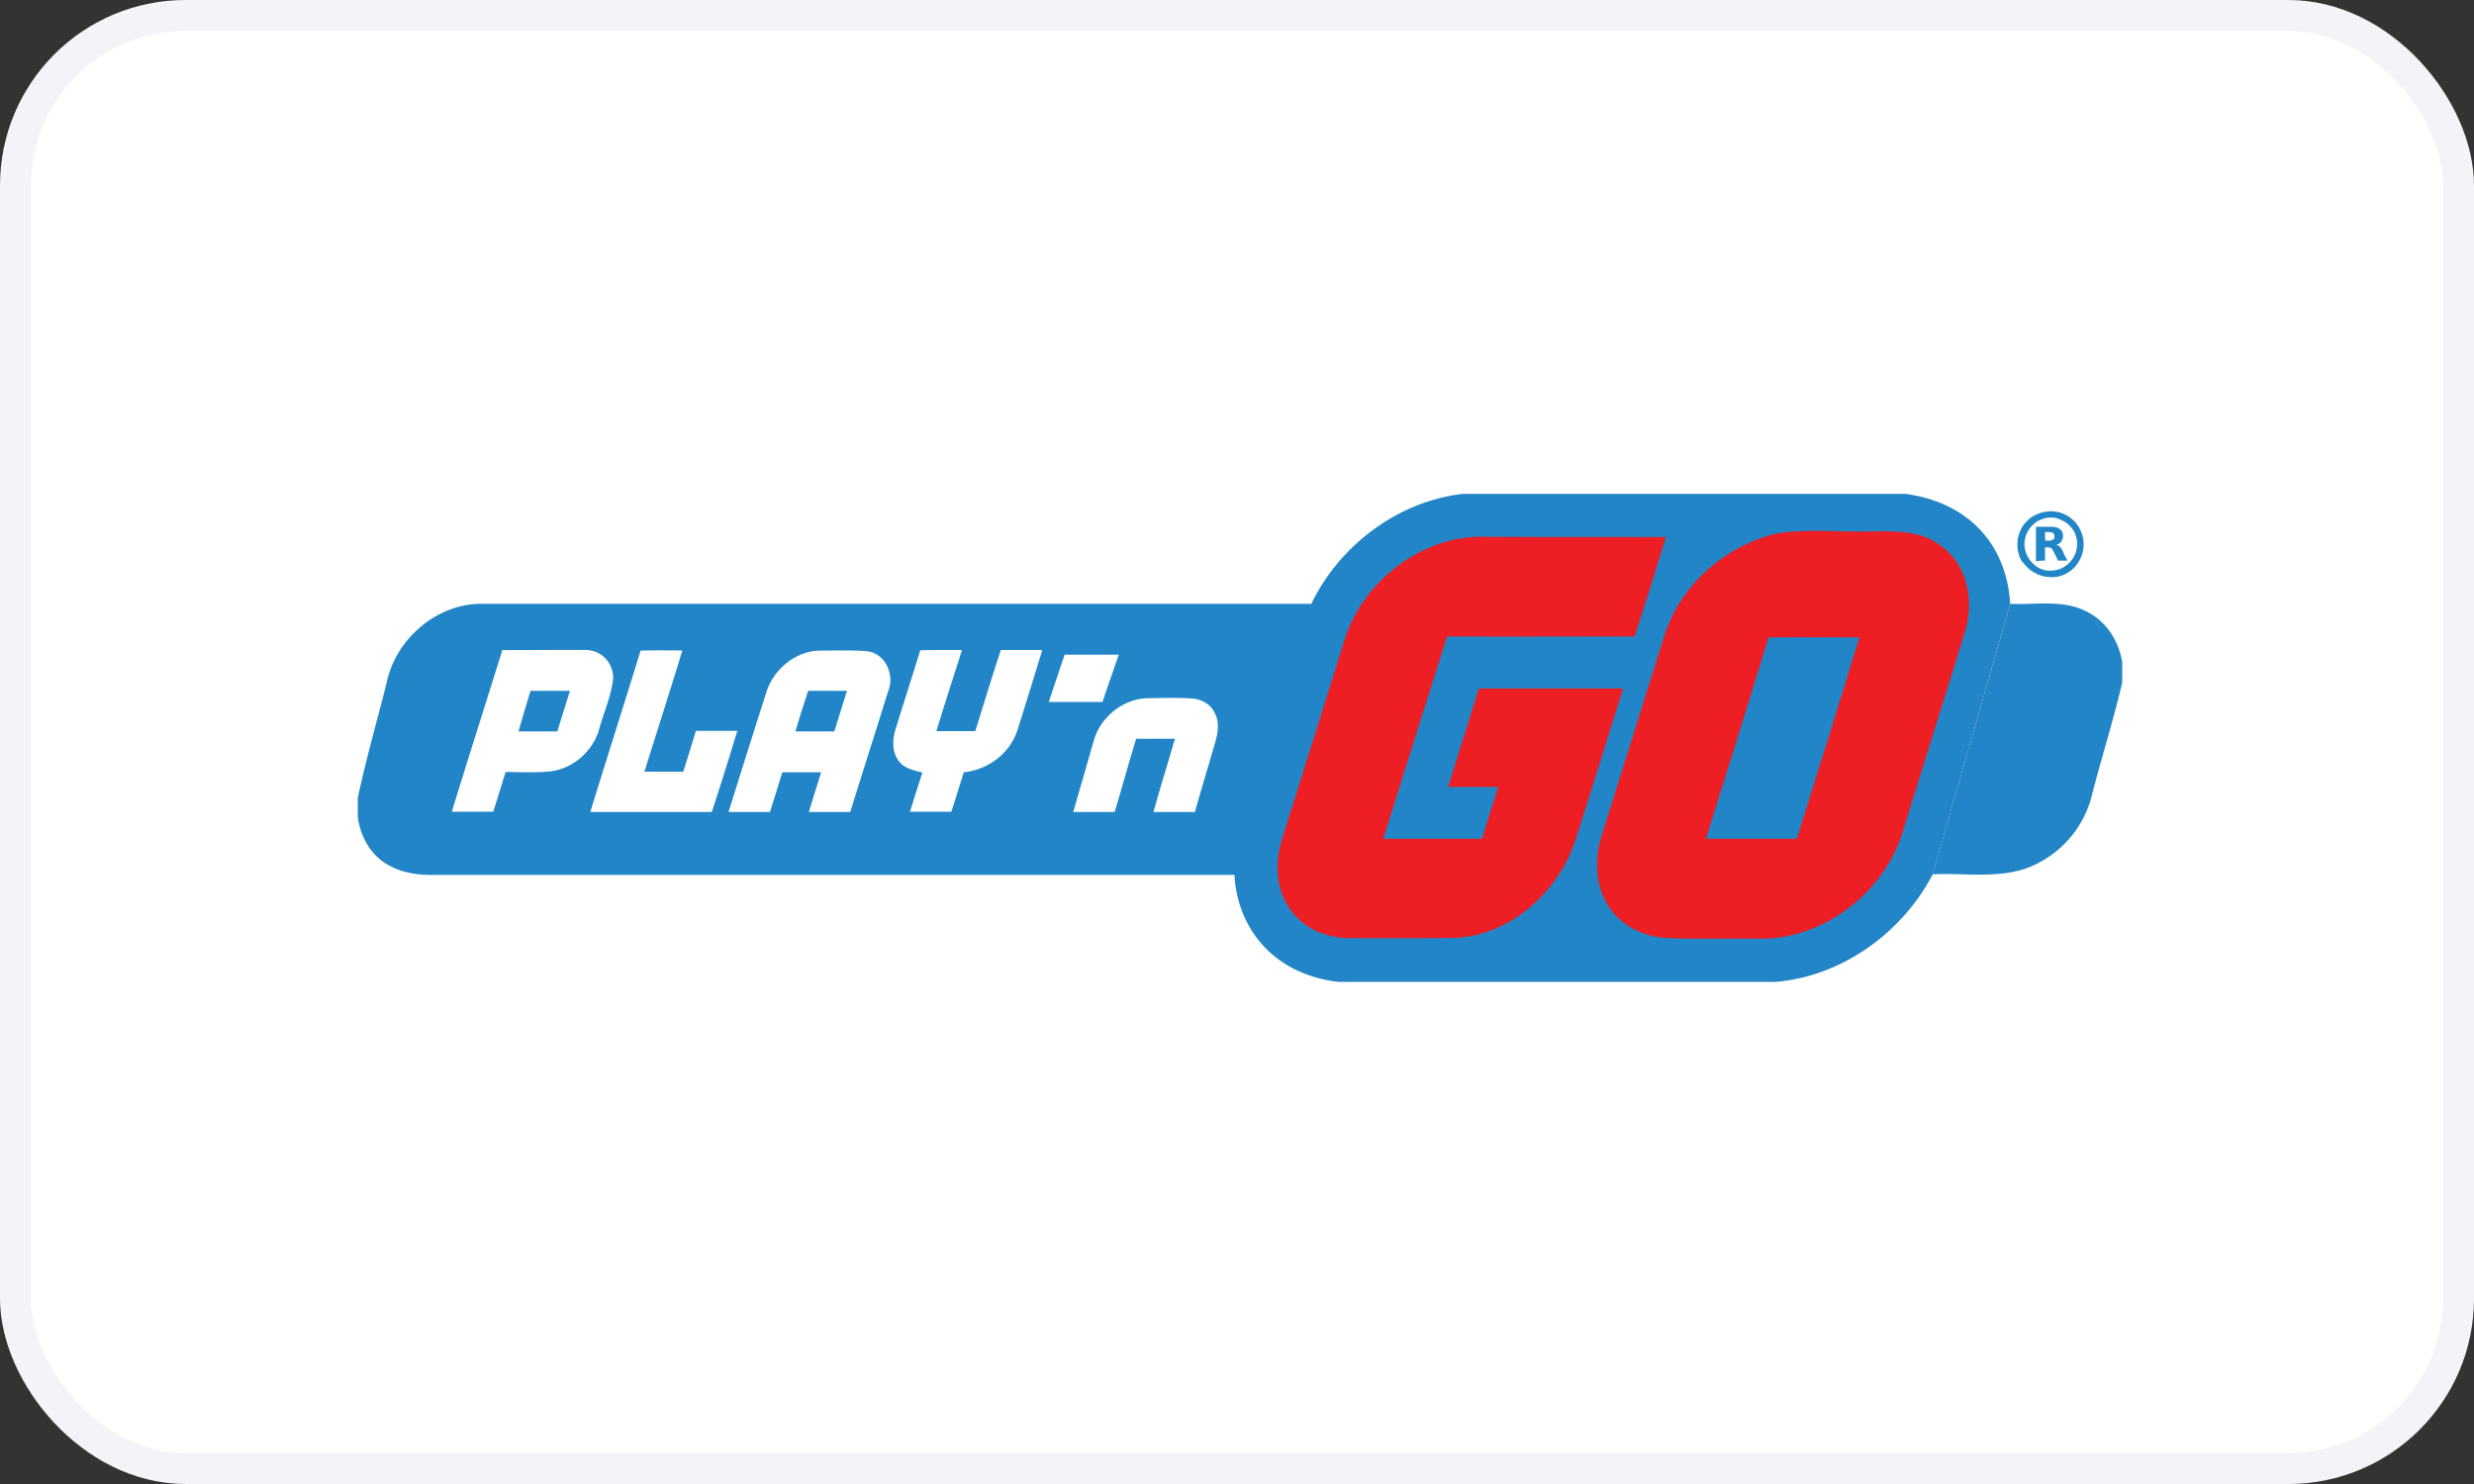
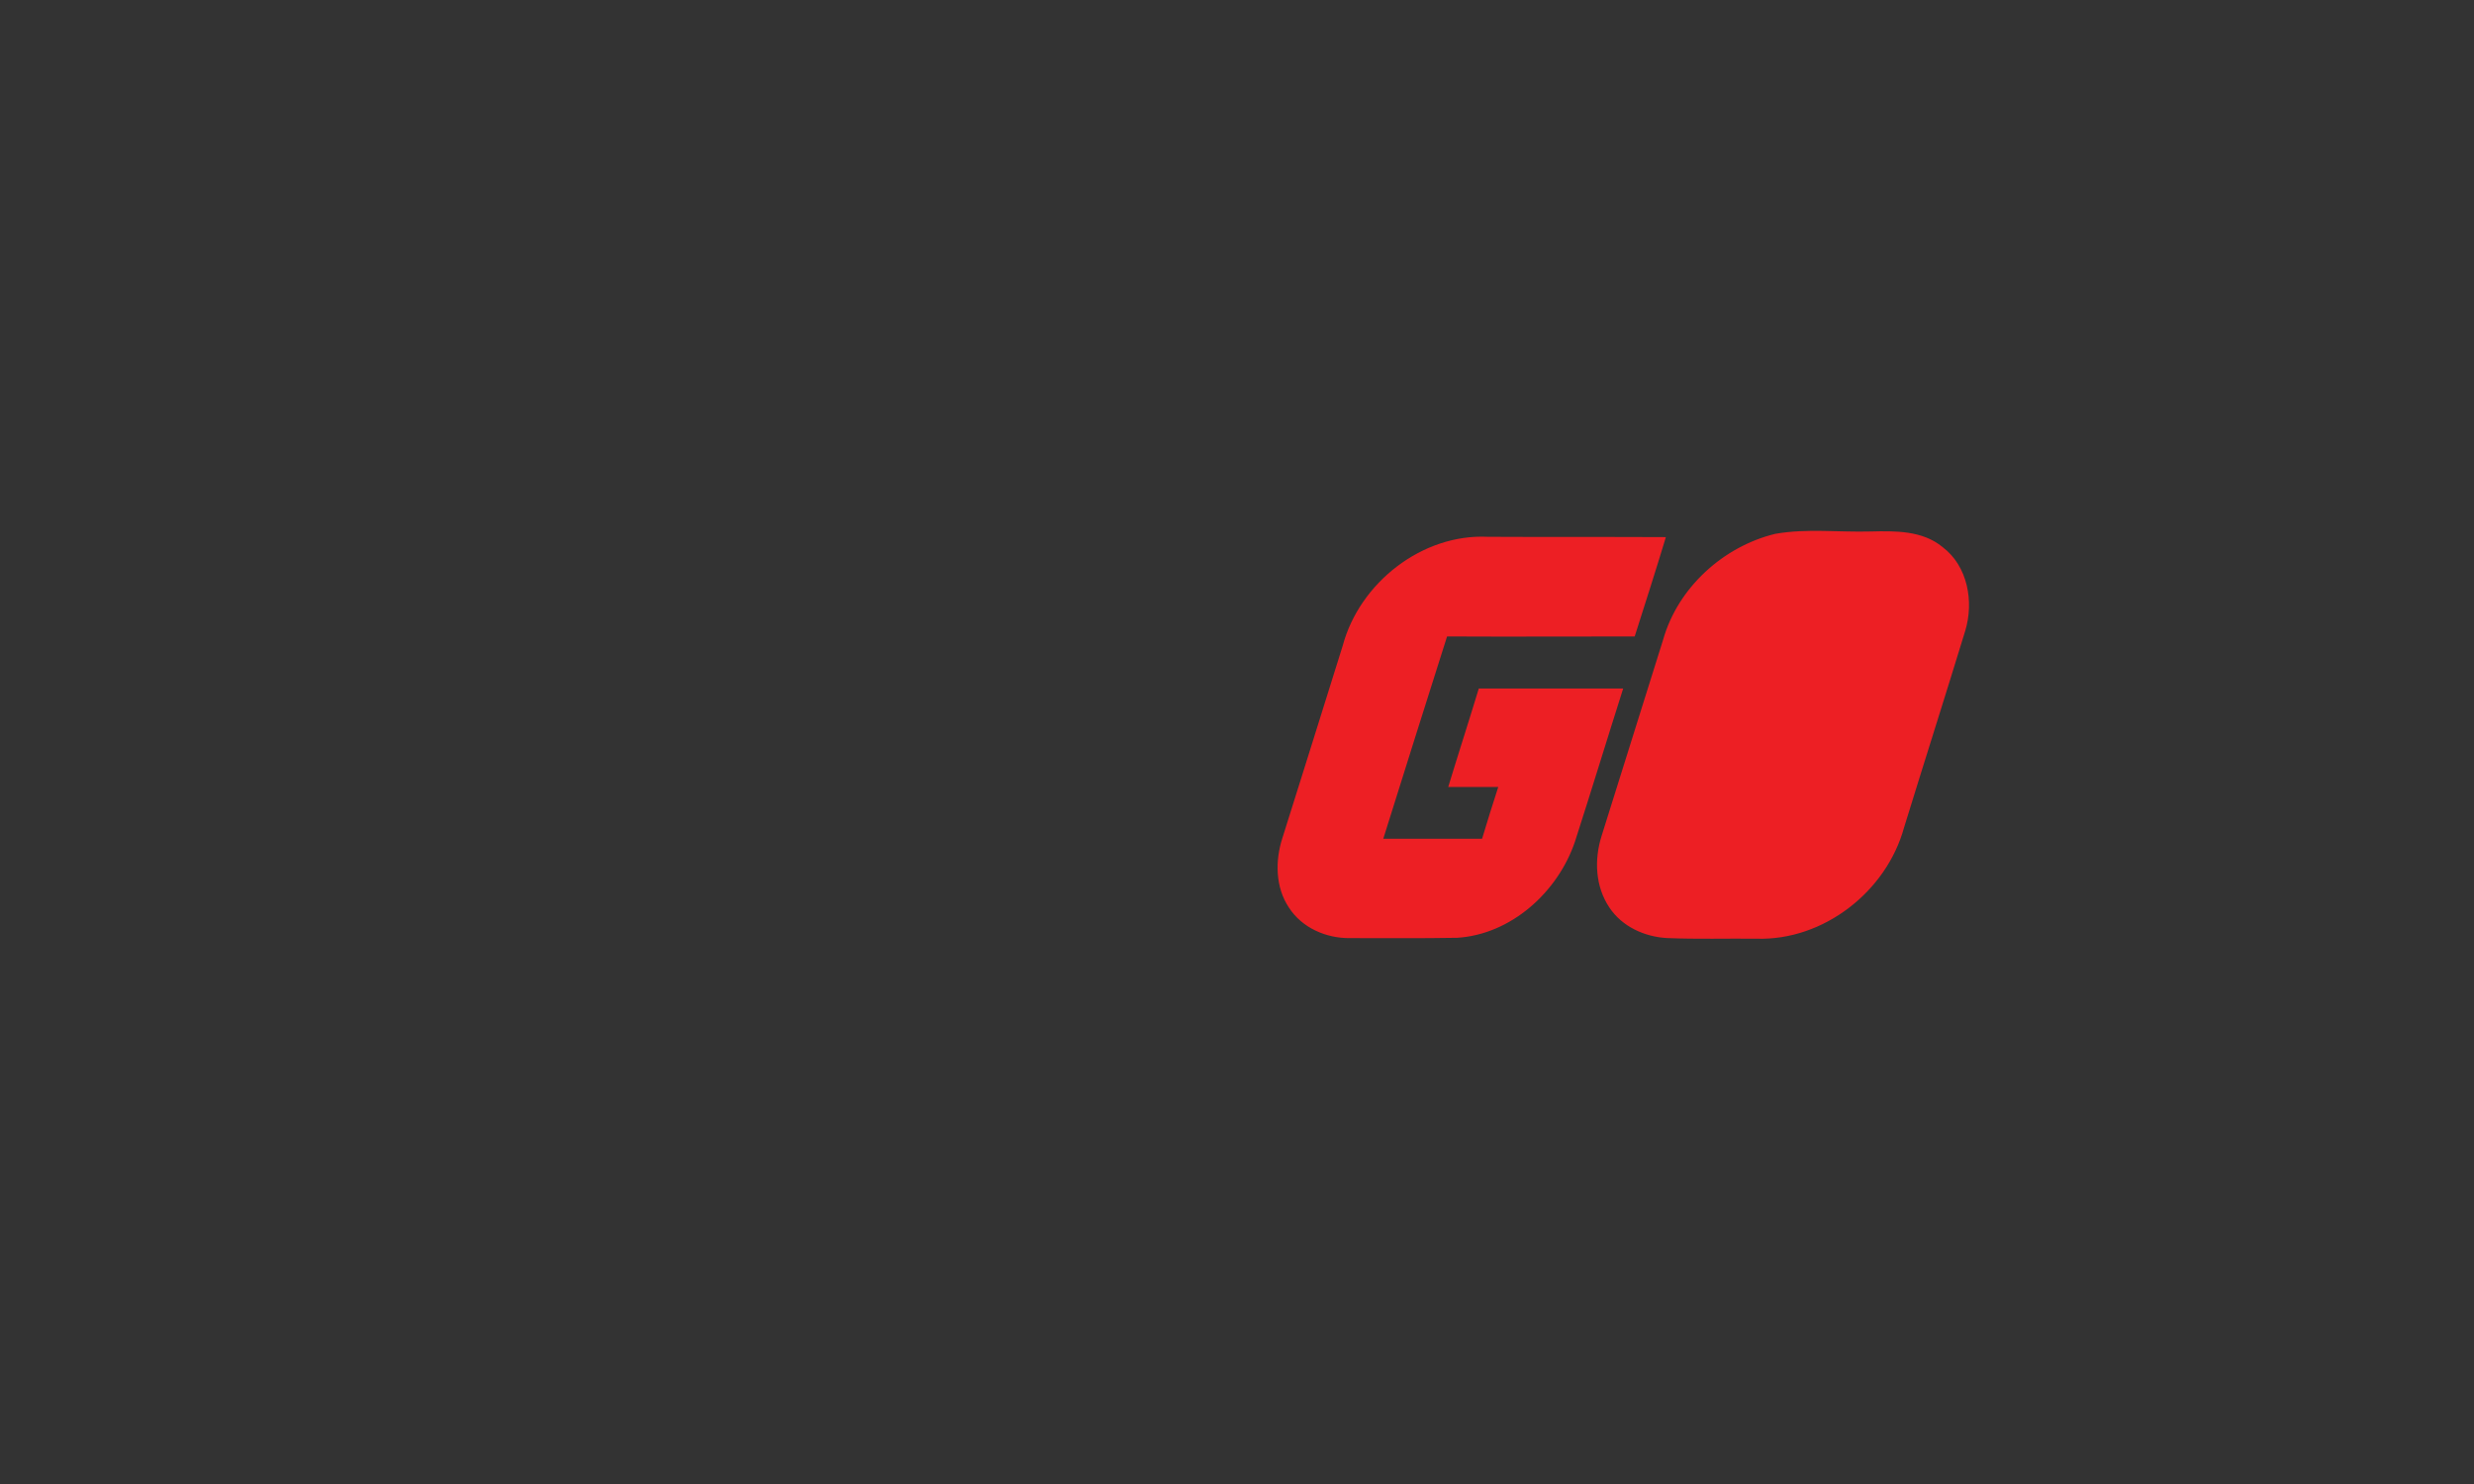
<svg xmlns="http://www.w3.org/2000/svg" class="max-w-full h-16 text-current" title="Play'n GO" fill="none" viewBox="0 0 80 48">
  <rect x="0" y="0" width="80" height="48" fill="#333333" stroke="none" />
-   <rect width="79" height="47" x=".5" y=".5" fill="#fff" stroke="#F2F4F7" rx="5.5" />
-   <path fill="#2185C7" d="M65.002 19.53c-.047-.846-.342-1.702-.922-2.339-.637-.713-1.55-1.103-2.482-1.217H47.306c-2.092.238-3.984 1.655-4.897 3.547v.01H15.555c-1.446 0-2.768 1.15-3.053 2.558-.314 1.245-.665 2.462-.932 3.718v.627c.067.466.267.932.6 1.255.456.447 1.103.609 1.73.609h26.017c.048.865.371 1.702.97 2.33.609.656 1.503 1.036 2.396 1.131h14.122c2.14-.17 4.098-1.578 5.087-3.47l2.51-8.758Zm.661-1.083c.115.076.238.142.371.18.133.038.267.048.41.038a.975.975 0 0 0 .503-.2.925.925 0 0 0 .285-.323c.105-.18.153-.38.143-.58 0-.142-.047-.304-.114-.437a.918.918 0 0 0-.247-.323 1.054 1.054 0 0 0-.457-.238c-.114-.02-.218-.038-.332-.02-.172.01-.324.067-.466.143a1.12 1.12 0 0 0-.371.362 1.117 1.117 0 0 0-.02 1.093c.086.105.181.21.296.305Zm-.19-.951a.819.819 0 0 1 .171-.419c.105-.123.22-.228.371-.276a.672.672 0 0 1 .238-.057c.114-.01.238 0 .333.048a.88.88 0 0 1 .37.247.741.741 0 0 1 .2.428.857.857 0 0 1-.237.732 1.047 1.047 0 0 1-.267.19.983.983 0 0 1-.447.067.776.776 0 0 1-.465-.228.89.89 0 0 1-.238-.38.76.76 0 0 1-.029-.352Zm.656.637v-.428h.114c.02 0 .058.01.077.019a.14.14 0 0 1 .057.066c.019.038.038.067.057.105.038.076.076.152.114.238h.304a4.541 4.541 0 0 1-.152-.305.338.338 0 0 0-.105-.152.192.192 0 0 0-.104-.057c.019-.01.038-.01.057-.019a.21.21 0 0 0 .123-.114c.02-.047.038-.085.038-.133s0-.086-.019-.133a.194.194 0 0 0-.057-.086.399.399 0 0 0-.18-.085c-.057-.01-.114-.01-.18-.01h-.438v1.122c.104-.028.209-.028.294-.028Zm0-.923h.114a.25.25 0 0 1 .124.02c.02.009.048.037.057.056.01.038.01.067.01.086 0 .038-.01.067-.048.076-.038.02-.066.038-.114.038h-.133c-.01-.085-.01-.171-.01-.276Z" />
-   <path fill="#2185C7" d="M62.492 28.28c.98-.049 2.007.132 2.967-.172a3.387 3.387 0 0 0 2.187-2.396c.314-1.218.694-2.416.98-3.642v-.638c-.105-.684-.504-1.321-1.123-1.635-.77-.419-1.664-.228-2.5-.266l-2.51 8.748Z" />
-   <path fill="#fff" d="M17.662 24.96c-.438.039-.884.01-1.312.01-.134.428-.267.865-.4 1.284h-1.34c.532-1.74 1.093-3.49 1.635-5.23.913.01 1.816-.01 2.73 0a.89.89 0 0 1 .845.989c-.076.551-.304 1.055-.447 1.578-.218.761-.931 1.341-1.711 1.37Zm1.426 1.303c.533-1.74 1.094-3.48 1.626-5.22.447-.01.894-.01 1.35 0-.399 1.312-.817 2.605-1.226 3.918h1.255c.143-.447.276-.885.409-1.322h1.34c-.265.875-.541 1.759-.826 2.624h-3.928Zm9.623-3.88c-.399 1.294-.817 2.587-1.217 3.88h-1.34c.133-.428.266-.865.399-1.283h-1.255c-.133.427-.266.865-.4 1.283h-1.34c.399-1.274.798-2.548 1.207-3.822.219-.78.98-1.417 1.807-1.398.475 0 .97-.02 1.445.019.618.057.932.78.695 1.322Zm4.185 1.246c-.248.752-.96 1.274-1.731 1.35-.133.428-.266.847-.4 1.275h-1.34c.133-.428.266-.837.4-1.265-.277-.076-.61-.133-.78-.4-.22-.313-.181-.712-.067-1.064.256-.828.523-1.655.78-2.492.447-.01.893-.01 1.35-.01-.276.876-.561 1.74-.828 2.625h1.256c.275-.875.542-1.759.827-2.624h1.34c-.265.875-.532 1.74-.807 2.605Zm1.53-2.453h1.75c-.17.513-.361 1.017-.523 1.53h-1.74c.171-.513.342-1.026.514-1.53Zm4.86 2.862c-.21.742-.438 1.474-.647 2.225H37.3c.218-.799.465-1.578.694-2.368h-1.256c-.237.78-.456 1.579-.694 2.368h-1.34c.218-.75.437-1.512.655-2.272.21-.8.98-1.417 1.807-1.408.457-.01.913-.019 1.37.01.304.019.599.17.732.447.18.304.114.675.019.998Z" />
  <path fill="#ED1F24" d="M47.107 30.333c-1.15.02-2.311.01-3.452.01-.76.01-1.55-.324-1.978-.99-.437-.655-.447-1.511-.21-2.244.647-2.073 1.304-4.136 1.95-6.219.542-2.035 2.568-3.632 4.698-3.527 1.92.01 3.832 0 5.753.01-.324 1.074-.666 2.139-1.008 3.213-2.016 0-4.051.01-6.067 0-.694 2.178-1.379 4.365-2.063 6.543h3.195c.17-.562.342-1.123.523-1.674H46.83c.323-1.065.666-2.12.989-3.186h4.669c-.523 1.645-1.027 3.3-1.56 4.955-.551 1.626-2.063 3.005-3.822 3.11Zm14.463-3.566c-.57 2.073-2.605 3.661-4.764 3.595-.96-.01-1.93.019-2.89-.02-.733-.037-1.465-.37-1.874-.988-.456-.675-.494-1.54-.257-2.302.666-2.12 1.332-4.25 1.997-6.37.476-1.674 1.94-3.006 3.623-3.415 1.018-.18 2.054-.047 3.081-.076.79-.019 1.674-.038 2.33.504.818.619 1.017 1.77.732 2.71-.646 2.112-1.322 4.232-1.978 6.362Z" />
-   <path fill="#2185C7" d="M57.19 20.615c-.666 2.177-1.351 4.355-2.026 6.514h2.938c.685-2.169 1.36-4.337 2.026-6.514-.97 0-1.96-.01-2.939 0Zm-40.424 3.043h1.255c.133-.438.276-.875.409-1.313h-1.274c-.134.438-.267.875-.39 1.313Zm8.957 0h1.256c.133-.438.275-.875.408-1.313h-1.255c-.142.438-.285.875-.409 1.313Z" />
</svg>